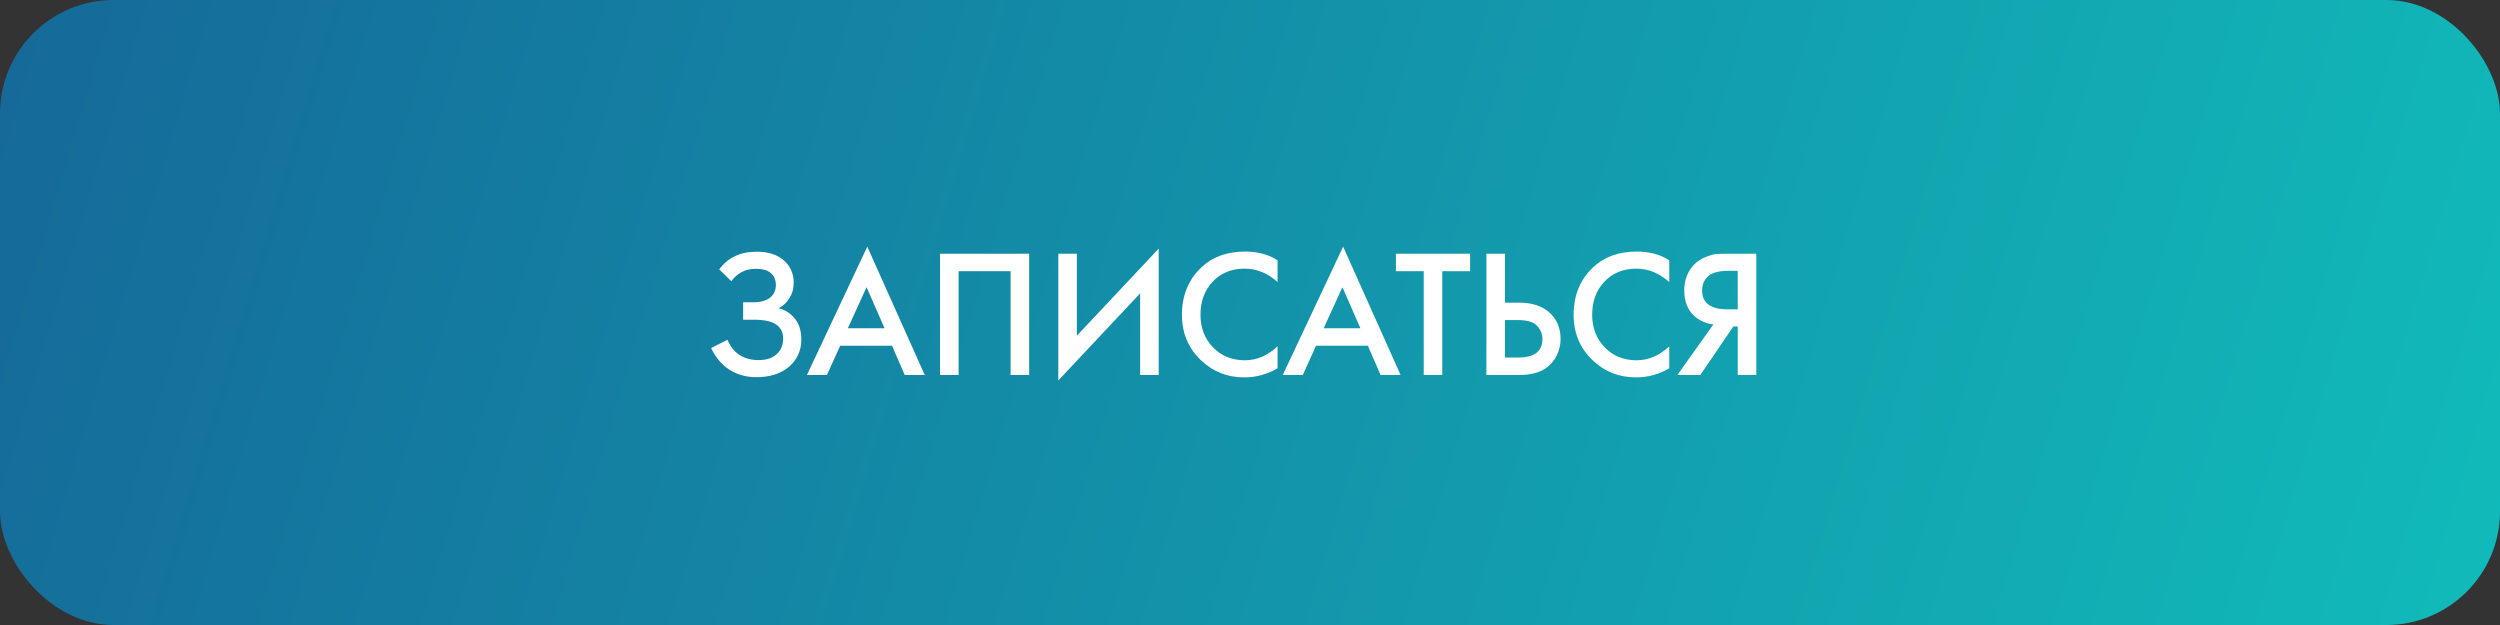
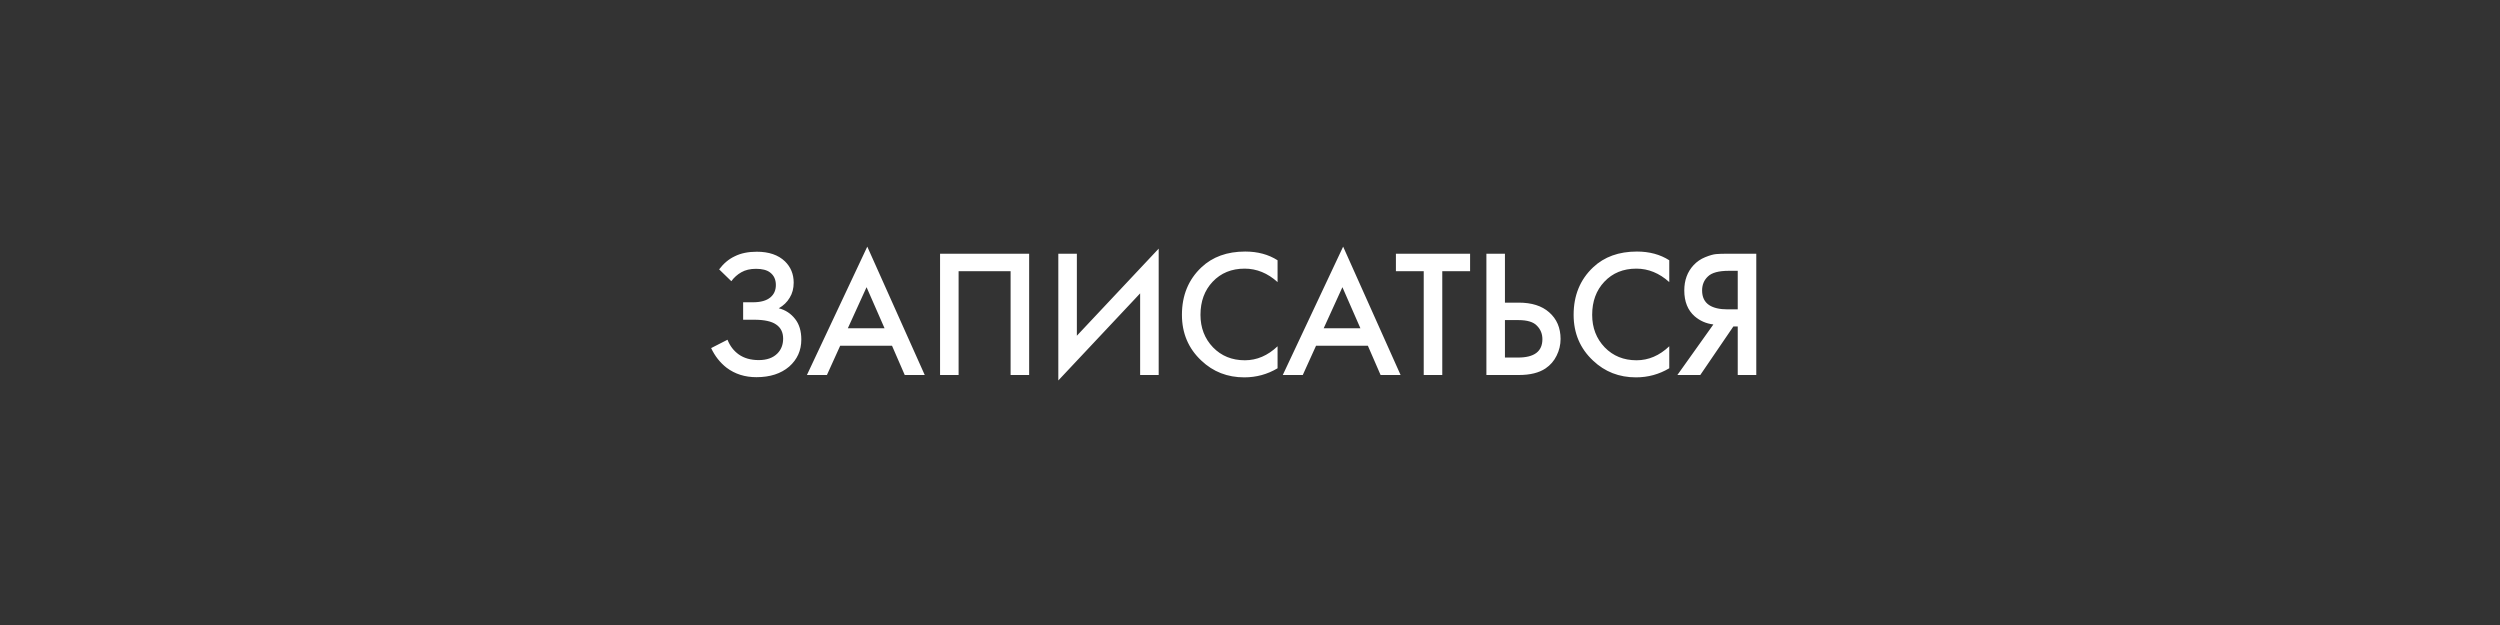
<svg xmlns="http://www.w3.org/2000/svg" width="220" height="55" viewBox="0 0 220 55" fill="none">
  <rect x="0" y="0" width="220" height="55" fill="#333333" stroke="none" />
-   <rect width="220" height="55" rx="10" fill="url(#paint0_linear_186_89)" />
  <path d="M64.356 24.744L63.284 23.704C63.679 23.181 64.137 22.797 64.66 22.552C65.193 22.285 65.839 22.152 66.596 22.152C67.663 22.152 68.489 22.435 69.076 23C69.588 23.501 69.844 24.125 69.844 24.872C69.844 25.384 69.727 25.827 69.492 26.2C69.268 26.584 68.948 26.893 68.532 27.128C69.119 27.277 69.599 27.592 69.972 28.072C70.335 28.531 70.516 29.133 70.516 29.88C70.516 30.84 70.159 31.635 69.444 32.264C68.719 32.883 67.759 33.192 66.564 33.192C65.551 33.192 64.676 32.915 63.94 32.36C63.364 31.912 62.911 31.336 62.58 30.632L64.02 29.896C64.233 30.44 64.564 30.872 65.012 31.192C65.481 31.523 66.068 31.688 66.772 31.688C67.476 31.688 68.02 31.496 68.404 31.112C68.745 30.771 68.916 30.333 68.916 29.8C68.916 29.245 68.708 28.829 68.292 28.552C67.897 28.275 67.252 28.136 66.356 28.136H65.396V26.6H66.26C66.943 26.6 67.455 26.456 67.796 26.168C68.116 25.901 68.276 25.539 68.276 25.08C68.276 24.6 68.105 24.232 67.764 23.976C67.487 23.763 67.076 23.656 66.532 23.656C66.02 23.656 65.588 23.757 65.236 23.96C64.895 24.152 64.601 24.413 64.356 24.744ZM79.617 33L78.497 30.424H73.937L72.769 33H71.009L76.321 21.704L81.377 33H79.617ZM74.609 28.888H77.841L76.257 25.272L74.609 28.888ZM82.725 22.328H90.565V33H88.933V23.864H84.357V33H82.725V22.328ZM100.332 33V25.816L93.132 33.48V22.328H94.764V29.544L101.964 21.88V33H100.332ZM112.426 22.904V24.824C111.552 24.035 110.586 23.64 109.53 23.64C108.378 23.64 107.44 24.024 106.714 24.792C106 25.549 105.642 26.52 105.642 27.704C105.642 28.845 106.01 29.8 106.746 30.568C107.482 31.325 108.416 31.704 109.546 31.704C110.602 31.704 111.562 31.293 112.426 30.472V32.408C111.53 32.941 110.554 33.208 109.498 33.208C108.016 33.208 106.757 32.717 105.722 31.736C104.581 30.669 104.01 29.325 104.01 27.704C104.01 25.997 104.581 24.605 105.722 23.528C106.704 22.6 107.989 22.136 109.578 22.136C110.677 22.136 111.626 22.392 112.426 22.904ZM121.492 33L120.372 30.424H115.812L114.644 33H112.884L118.196 21.704L123.252 33H121.492ZM116.484 28.888H119.716L118.132 25.272L116.484 28.888ZM129.368 23.864H126.92V33H125.288V23.864H122.84V22.328H129.368V23.864ZM130.803 33V22.328H132.435V26.632H133.651C134.793 26.632 135.683 26.915 136.323 27.48C136.995 28.067 137.331 28.851 137.331 29.832C137.331 30.344 137.214 30.835 136.979 31.304C136.755 31.763 136.43 32.136 136.003 32.424C135.427 32.808 134.649 33 133.667 33H130.803ZM132.435 28.168V31.464H133.587C135.017 31.464 135.731 30.925 135.731 29.848C135.731 29.379 135.571 28.984 135.251 28.664C134.942 28.333 134.398 28.168 133.619 28.168H132.435ZM146.895 22.904V24.824C146.02 24.035 145.055 23.64 143.999 23.64C142.847 23.64 141.908 24.024 141.183 24.792C140.468 25.549 140.111 26.52 140.111 27.704C140.111 28.845 140.479 29.8 141.215 30.568C141.951 31.325 142.884 31.704 144.015 31.704C145.071 31.704 146.031 31.293 146.895 30.472V32.408C145.999 32.941 145.023 33.208 143.967 33.208C142.484 33.208 141.226 32.717 140.191 31.736C139.05 30.669 138.479 29.325 138.479 27.704C138.479 25.997 139.05 24.605 140.191 23.528C141.172 22.6 142.458 22.136 144.047 22.136C145.146 22.136 146.095 22.392 146.895 22.904ZM147.609 33L150.777 28.552C150.148 28.477 149.598 28.237 149.129 27.832C148.521 27.299 148.217 26.541 148.217 25.56C148.217 24.664 148.489 23.923 149.033 23.336C149.321 23.027 149.662 22.792 150.057 22.632C150.452 22.472 150.772 22.381 151.017 22.36C151.262 22.339 151.566 22.328 151.929 22.328H154.553V33H152.921V28.728H152.537L149.625 33H147.609ZM152.921 23.832H152.121C151.246 23.832 150.638 23.997 150.297 24.328C149.956 24.648 149.785 25.059 149.785 25.56C149.785 26.136 149.988 26.563 150.393 26.84C150.777 27.096 151.321 27.224 152.025 27.224H152.921V23.832Z" fill="white" />
  <defs>
    <linearGradient id="paint0_linear_186_89" x1="0" y1="0" x2="217.143" y2="64.604" gradientUnits="userSpaceOnUse">
      <stop stop-color="#156999" />
      <stop offset="1" stop-color="#11BBBA" />
    </linearGradient>
  </defs>
</svg>